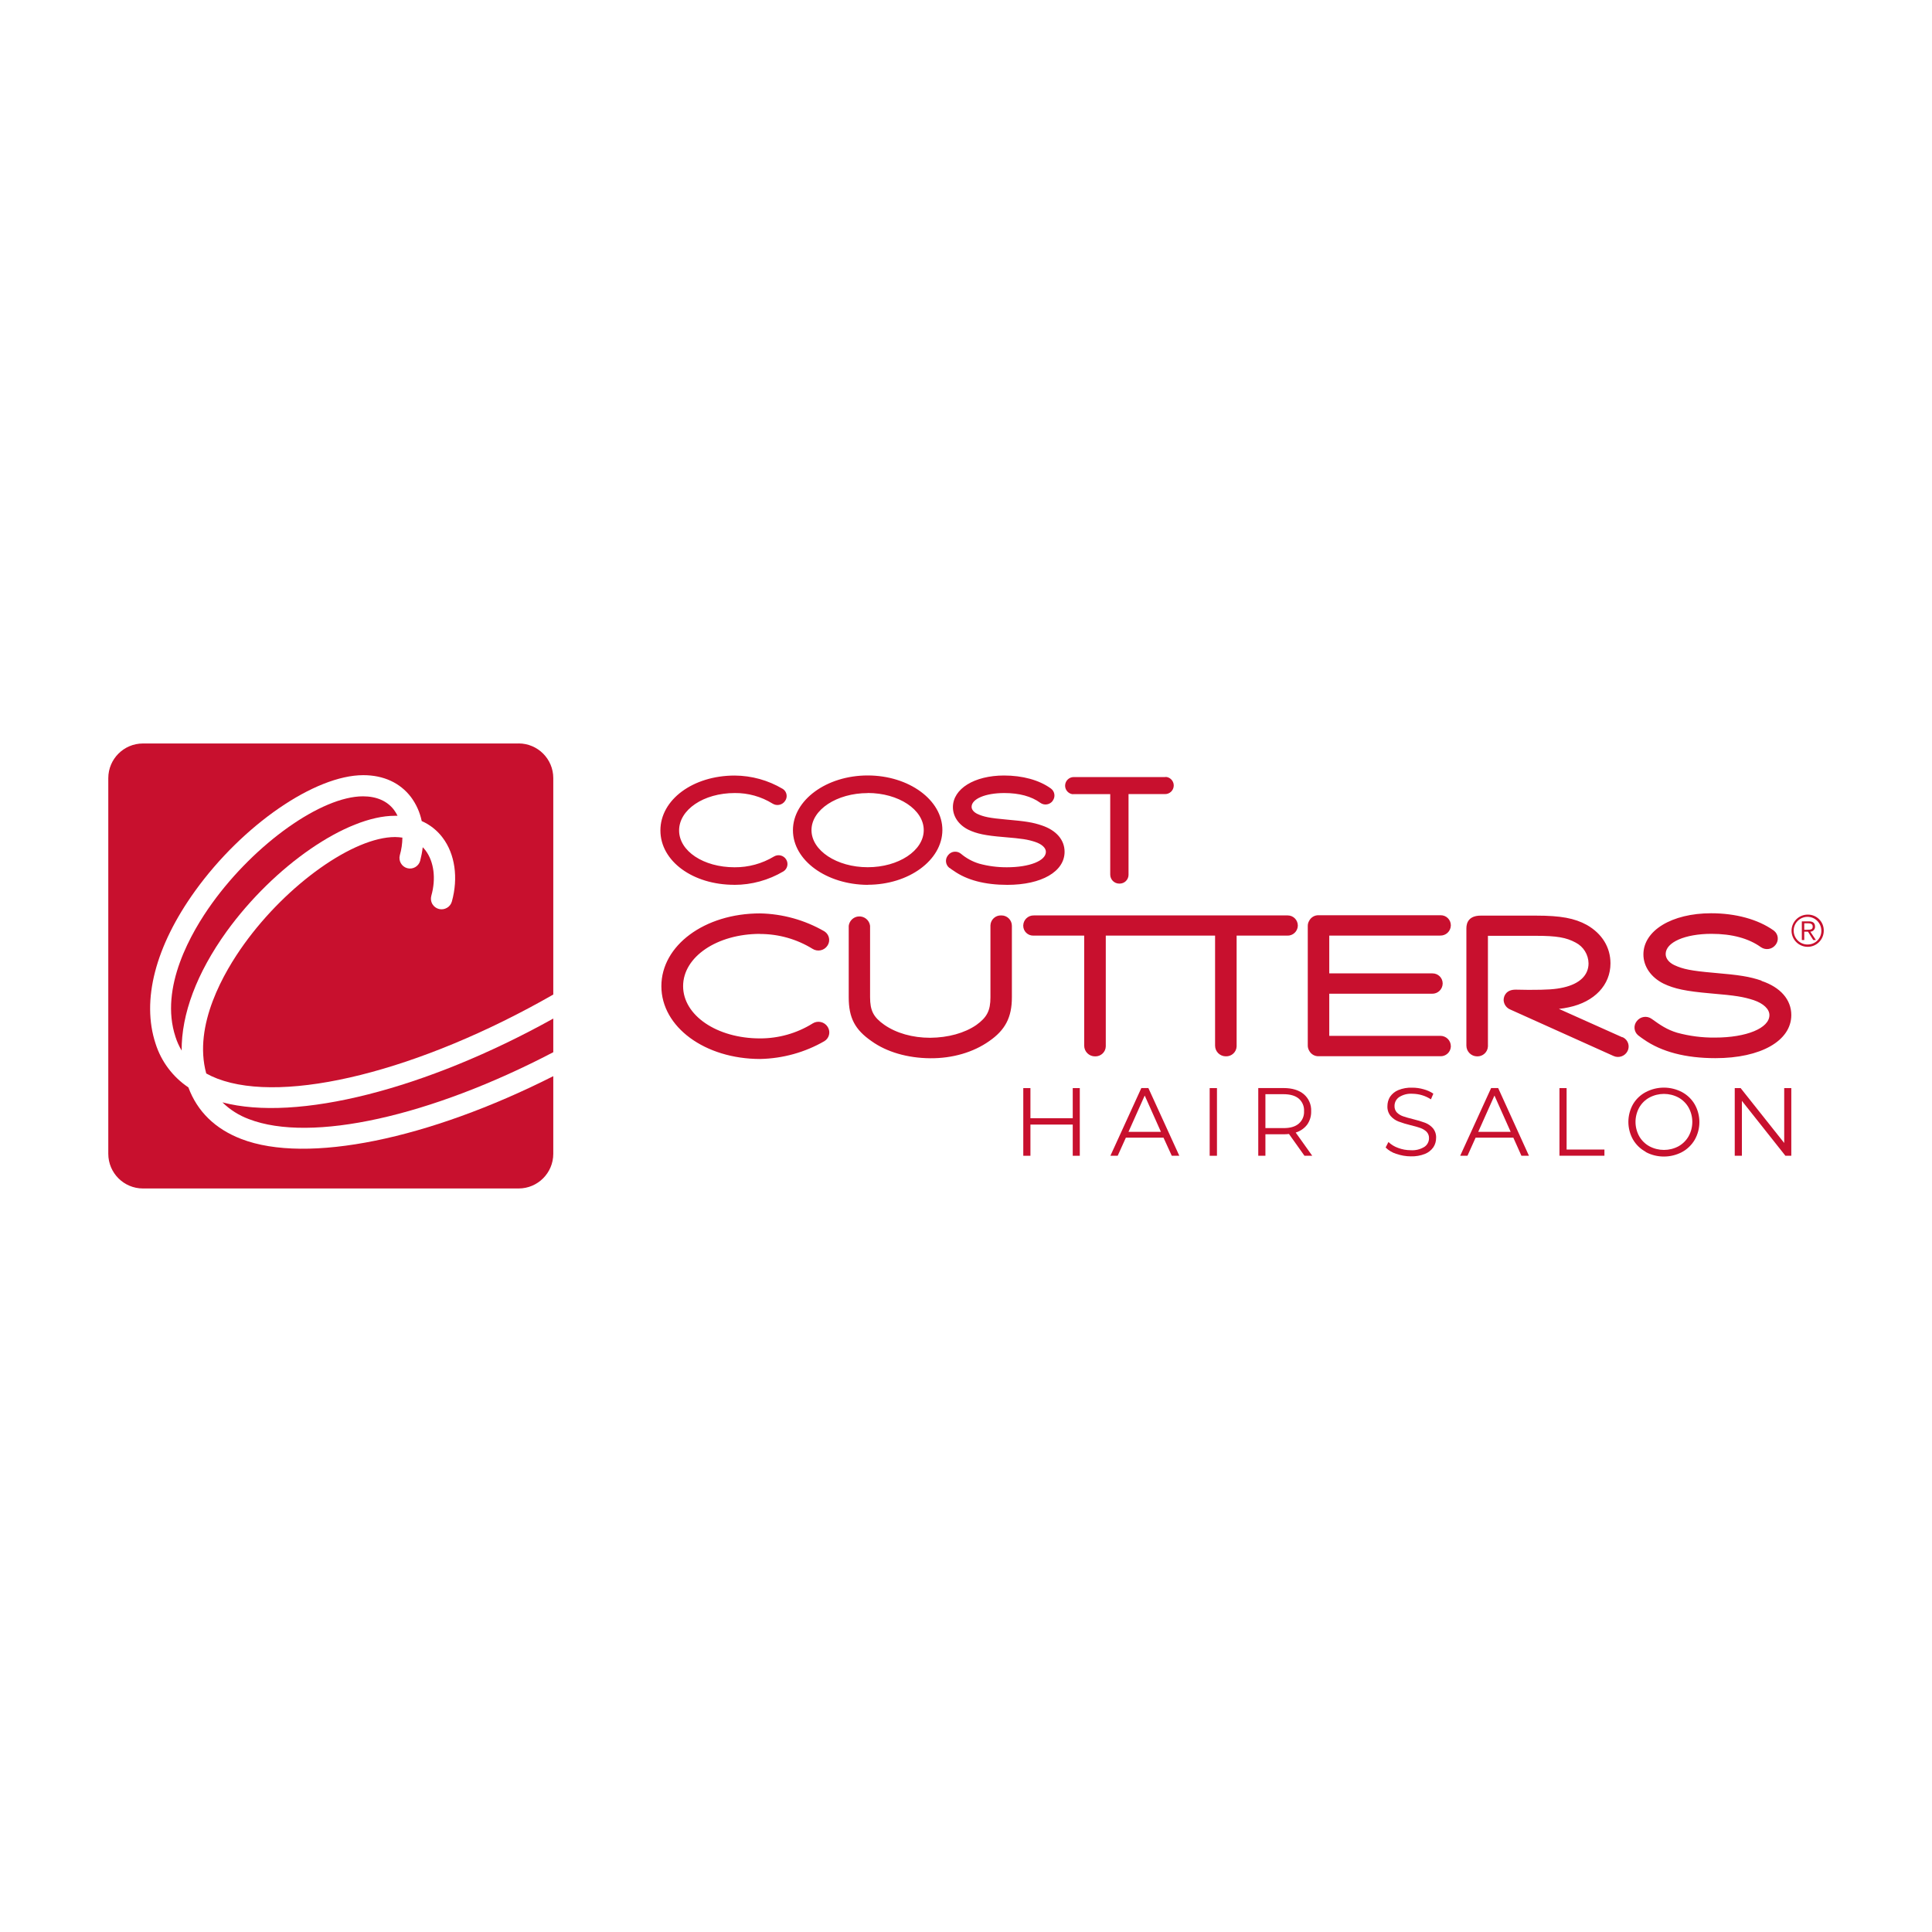
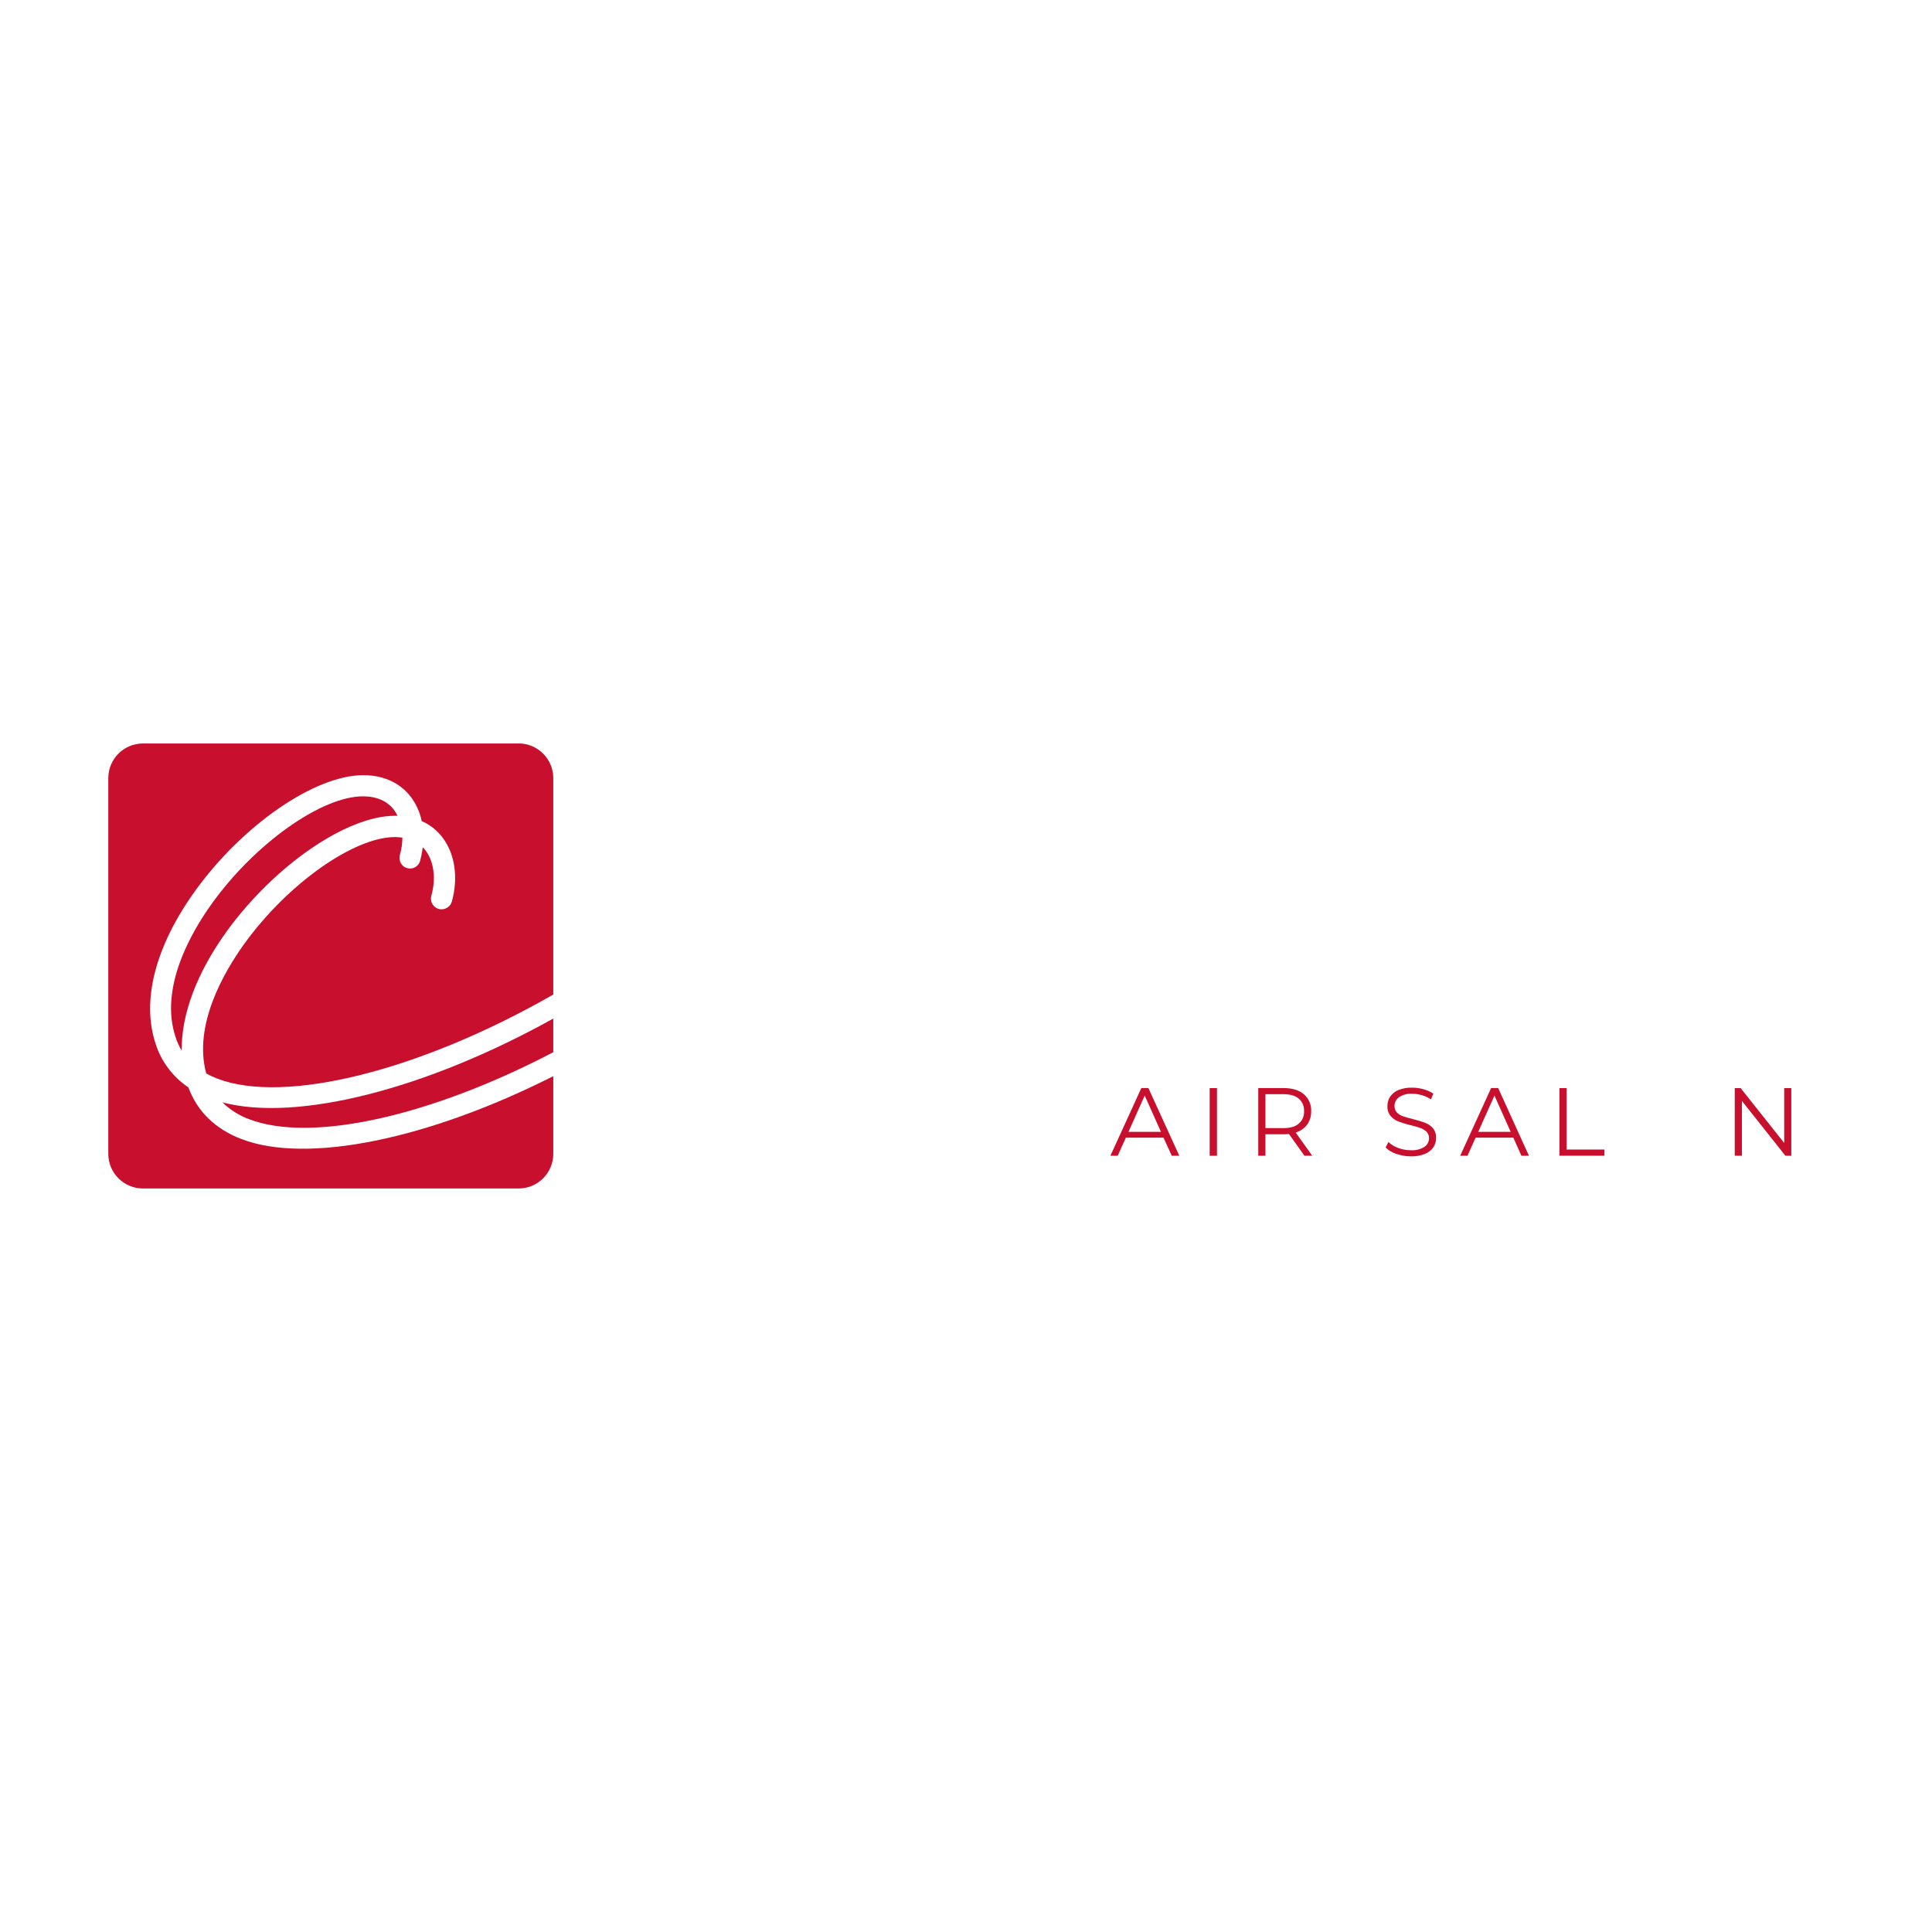
<svg xmlns="http://www.w3.org/2000/svg" id="Layer_2" viewBox="0 0 400 400">
  <defs>
    <style>.cls-1{fill:none;}.cls-2{fill:#c8102e;}</style>
  </defs>
  <g id="Layer_2-2">
    <rect class="cls-1" width="400" height="400" />
    <g id="Layer_2-3">
      <g id="Layer_1-2">
        <path class="cls-2" d="m46.05,228.23c1.56,1.53,3.43,2.71,5.48,3.47,12.89,4.97,37.63-.58,63.02-13.85v-6.97c-26.41,14.69-53.13,21.43-68.5,17.35Z" />
        <path class="cls-2" d="m107.38,153.93H29.58c-3.95.01-7.15,3.21-7.16,7.16v77.81c.01,3.95,3.21,7.15,7.16,7.16h77.81c3.95-.01,7.15-3.21,7.16-7.16v-16.09c-25.79,13.03-50.96,18.25-64.58,13.01-5.44-2.09-9.12-5.71-10.97-10.69-3.22-2.16-5.62-5.35-6.79-9.05-2.96-8.96-.05-20.18,8.19-31.63,9.84-13.66,24.8-23.96,34.81-23.96,4.21,0,7.62,1.58,9.88,4.54,1.09,1.47,1.85,3.16,2.22,4.96,1.72.76,3.22,1.95,4.34,3.45,2.55,3.37,3.26,8.3,1.91,13.19-.15.56-.51,1.03-1.01,1.32-1.04.62-2.38.29-3.01-.74,0-.01-.02-.03-.03-.04-.3-.52-.37-1.13-.21-1.71,1.01-3.58.53-7.06-1.17-9.35-.18-.25-.39-.48-.61-.7-.11.95-.29,1.89-.53,2.82-.33,1.16-1.54,1.84-2.7,1.51h0c-1.15-.33-1.82-1.52-1.51-2.68.34-1.18.52-2.41.53-3.64-.5-.07-1.01-.11-1.51-.12-8.58,0-22.31,9.73-31.25,22.15-4.16,5.78-10.59,16.8-7.85,26.8.74.41,1.51.77,2.3,1.07,14,5.36,41.95-1.61,69.55-17.41h0v-44.83c-.01-3.95-3.21-7.15-7.16-7.16Z" />
        <path class="cls-2" d="m81.74,168.9h.57c-.21-.43-.46-.84-.74-1.22-1.39-1.84-3.61-2.81-6.41-2.81-8.58,0-22.31,9.73-31.25,22.14-4.28,5.94-10.96,17.45-7.57,27.68.31.98.74,1.93,1.27,2.82-.06-7.53,3.1-16.03,9.31-24.66,9.89-13.65,24.85-23.95,34.83-23.95Z" />
-         <path class="cls-2" d="m374.15,192.5h-.6v-1.34h.86c.44,0,.89.13.89.66.03.66-.5.67-1.13.67h-.02Zm1.63-.67c0-.69-.39-1.07-1.25-1.07h-1.48v3.86h.5v-1.72h.78l1.08,1.72h.55l-1.15-1.72c.57-.03,1-.51.98-1.08h-.02Zm-1.51,3.72c-1.58.02-2.88-1.24-2.91-2.82s1.24-2.88,2.82-2.91c1.58-.02,2.88,1.24,2.91,2.82,0,0,0,0,0,0v.04c.04,1.53-1.17,2.81-2.7,2.86,0,0,0,0-.01,0h-.1Zm0-6.19c-1.84,0-3.34,1.48-3.35,3.32s1.48,3.34,3.32,3.35,3.34-1.48,3.35-3.32c0,0,0-.01,0-.02.03-1.81-1.41-3.3-3.22-3.33h-.1Zm-166.99.17c-1.18-.05-2.17.87-2.22,2.05v14.91c0,2.74-.71,4.13-2.93,5.73-2.42,1.66-5.81,2.61-9.55,2.64-3.63,0-7-.95-9.49-2.68-2.26-1.59-2.95-2.94-2.95-5.74v-14.76c-.15-1.22-1.27-2.08-2.49-1.93-1.01.13-1.8.92-1.93,1.93v14.81c0,4.24,1.28,6.69,4.74,9.08,3.11,2.23,7.42,3.49,12.11,3.53s8.98-1.26,12.21-3.53c3.35-2.31,4.72-4.94,4.72-9.08v-14.81c0-1.19-.97-2.16-2.16-2.15,0,0,0,0-.01,0h-.06m59.24,0h-52.47c-1.18-.03-2.16.9-2.19,2.08,0,0,0,0,0,0v.05c0,1.14.93,2.06,2.07,2.05h10.55v22.78c0,1.23,1.01,2.23,2.24,2.22,0,0,.02,0,.03,0h0c1.18.03,2.17-.89,2.2-2.07v-22.93h22.63v22.78c0,1.23,1.01,2.22,2.24,2.21,0,0,0,0,0,0h0c1.18.04,2.18-.88,2.22-2.06v-22.93h10.48c1.16.05,2.14-.86,2.19-2.02,0-.02,0-.04,0-.06,0-1.16-.93-2.1-2.08-2.1-.01,0-.03,0-.04,0h-.11m69.42,25.23s-.03,0-5.16-2.31l-7.97-3.57c.7-.07,1.4-.19,2.09-.34,5.28-1.13,8.58-4.62,8.58-9.08,0-3.33-1.74-6.16-4.89-7.96-2.56-1.4-5.41-1.93-10.54-1.93h-11.42c-2.45,0-2.98,1.43-2.98,2.63v24.3c.01,1.21.99,2.19,2.2,2.21,1.19.05,2.21-.87,2.26-2.07v-22.89h9.94c4.28,0,6.27.34,8.22,1.4,1.62.83,2.64,2.49,2.67,4.3,0,2.46-1.84,4.23-5.17,4.99-1.73.39-3.28.5-7.24.5l-2.44-.04h-.3c-1.78,0-2.43,1.17-2.43,2.16.04.88.6,1.65,1.42,1.97l21.31,9.59c1.09.51,2.39.06,2.93-1.01.52-1.04.1-2.31-.94-2.83-.03-.02-.07-.03-.1-.05m-178.56-21.36c3.83,0,7.59,1.06,10.85,3.07,1.05.67,2.44.37,3.11-.68,0,0,0,0,0,0,.64-.97.36-2.27-.61-2.91,0,0,0,0,0,0l-.08-.05c-4.05-2.33-8.62-3.6-13.28-3.69-11.48,0-20.43,6.63-20.43,15.07s9,15.07,20.47,15.07c4.67-.1,9.24-1.36,13.28-3.69.99-.6,1.32-1.89.72-2.89-.01-.02-.02-.05-.04-.07-.66-1.05-2.05-1.37-3.11-.71-.01,0-.03.02-.04.03-3.26,2.02-7.03,3.08-10.86,3.07-8.92,0-15.92-4.76-15.92-10.82s7.01-10.82,15.94-10.82m140.79.35c1.19.04,2.18-.88,2.22-2.07v-.06c0-1.16-.95-2.09-2.1-2.08h-25.27c-.84-.03-1.61.44-1.98,1.19-.18.31-.27.65-.27,1.01v24.78c0,.37.1.74.29,1.06.38.73,1.14,1.18,1.96,1.15h25.15c1.15.07,2.15-.81,2.22-1.96v-.12c0-1.19-.98-2.14-2.16-2.14h-23.01v-8.72h21.28c1.19.03,2.17-.9,2.2-2.09v-.04c0-1.16-.95-2.09-2.11-2.08h-21.37v-7.82h22.95Zm66.54,9.33c-2.49-.84-4.45-1.16-9.96-1.63-4.57-.4-6.31-.75-8.1-1.59-1.13-.54-1.78-1.39-1.78-2.29,0-2.43,4.01-4.18,9.49-4.18,4.25,0,7.7.94,10.24,2.77.98.67,2.32.45,3.03-.5.71-.89.57-2.19-.32-2.9,0,0,0,0,0,0l-.13-.1c-3.24-2.28-7.82-3.53-12.9-3.53-8.12,0-14.02,3.57-14.02,8.52,0,2.48,1.55,4.74,4.17,6.05,2.27,1.08,4.62,1.57,9.72,2.02,5.34.45,6.79.71,8.95,1.4,2.02.69,3.25,1.85,3.25,3.1,0,2.68-4.73,4.65-11.25,4.65-2.66.03-5.31-.31-7.87-1.01-2.08-.63-3.45-1.56-5.25-2.86-.98-.71-2.34-.51-3.08.45-.74.89-.62,2.21.27,2.95l.13.1c.32.23.64.5,1.01.73,3.67,2.58,8.67,3.9,14.86,3.9,9.4,0,15.71-3.6,15.71-8.93,0-3.17-2.23-5.75-6.16-7.06l-.02-.05Zm-185.05-38.85c6.4,0,11.6,3.45,11.6,7.69s-5.21,7.68-11.6,7.68-11.64-3.45-11.64-7.68,5.25-7.67,11.65-7.67v-.02Zm0,19c8.49,0,15.42-5.07,15.46-11.3s-6.93-11.33-15.46-11.33-15.48,5.1-15.48,11.34,6.93,11.26,15.47,11.31m16.98-3.5c.26.2.5.39.82.58,2.74,1.94,6.48,2.92,11.12,2.92,7.09,0,11.85-2.75,11.85-6.85,0-2.47-1.73-4.46-4.73-5.46-1.86-.63-3.31-.86-7.42-1.22-3.33-.3-4.6-.55-5.91-1.16-.74-.36-1.19-.89-1.19-1.46,0-1.65,2.85-2.86,6.77-2.86,3.09,0,5.61.68,7.45,2.02.83.6,1.98.41,2.58-.41,0,0,0,0,0,0v-.03c.59-.79.42-1.91-.36-2.5l-.04-.03c-2.42-1.75-5.88-2.68-9.68-2.68-6.14,0-10.59,2.74-10.59,6.56,0,1.93,1.2,3.67,3.21,4.67,1.72.82,3.48,1.2,7.26,1.51,3.95.33,5,.5,6.56,1.01,1.41.47,2.22,1.24,2.22,2.05,0,1.86-3.4,3.2-8.07,3.2-1.94.01-3.87-.24-5.74-.75-1.39-.42-2.69-1.13-3.8-2.07-.8-.64-1.97-.52-2.61.28,0,0,0,.01-.01.02l-.05.06c-.63.77-.52,1.91.25,2.55l.08.06m25.76-15.29h7.51v16.65c0,1.03.83,1.87,1.87,1.87h.05c1.01.02,1.85-.78,1.87-1.79,0,0,0-.01,0-.02v-16.72h7.51c.99.03,1.81-.74,1.85-1.72.03-.87-.57-1.63-1.41-1.81-.14-.02-.29-.02-.43,0h-18.8c-.99-.03-1.81.74-1.85,1.72-.03.87.57,1.63,1.41,1.81.14.02.29.02.43,0h0Zm-70.31,18.78c3.58,0,7.08-.97,10.16-2.79.83-.52,1.09-1.62.57-2.46h0c-.52-.86-1.64-1.14-2.51-.63,0,0-.01,0-.02.01h0c-2.46,1.48-5.28,2.25-8.15,2.23-6.44,0-11.49-3.35-11.49-7.63s5.05-7.74,11.52-7.74c2.76-.03,5.48.73,7.82,2.18.88.56,2.05.31,2.62-.57.55-.79.35-1.88-.44-2.43l-.1-.06c-3-1.78-6.42-2.72-9.91-2.74-8.63,0-15.38,4.99-15.38,11.36s6.72,11.26,15.29,11.26" />
-         <path class="cls-2" d="m223.56,225.28v14.01h-1.46v-6.46h-8.76v6.46h-1.48v-14.01h1.48v6.24h8.76v-6.24h1.46Z" />
        <path class="cls-2" d="m240.9,235.54h-7.8l-1.69,3.74h-1.51l6.4-14.01h1.46l6.4,14.01h-1.56l-1.71-3.74Zm-.54-1.2l-3.36-7.52-3.36,7.52h6.72Z" />
        <path class="cls-2" d="m250.45,225.28h1.51v14.01h-1.51v-14.01Z" />
        <path class="cls-2" d="m270.07,239.28l-3.2-4.5c-.37.04-.75.06-1.12.06h-3.76v4.44h-1.48v-14.01h5.24c1.79,0,3.19.43,4.2,1.28,1.02.88,1.58,2.18,1.51,3.53.03.99-.26,1.96-.83,2.77-.6.78-1.43,1.35-2.37,1.63l3.42,4.8h-1.61Zm-1.18-6.64c.75-.64,1.15-1.59,1.1-2.58.06-1-.35-1.96-1.1-2.61-.73-.61-1.79-.91-3.18-.91h-3.72v7.02h3.72c1.39.01,2.45-.29,3.18-.92Z" />
        <path class="cls-2" d="m289.09,238.9c-.83-.26-1.59-.71-2.21-1.32l.58-1.14c.58.55,1.27.97,2.02,1.23.83.31,1.71.47,2.6.47.99.07,1.97-.17,2.82-.69.6-.39.96-1.07.96-1.79.02-.5-.16-.98-.5-1.34-.36-.34-.78-.6-1.25-.77-.67-.23-1.36-.43-2.06-.59-.86-.21-1.7-.46-2.52-.77-.62-.24-1.17-.63-1.61-1.13-.47-.58-.71-1.31-.67-2.06,0-.68.18-1.34.54-1.92.43-.62,1.02-1.11,1.72-1.39.91-.37,1.9-.54,2.88-.5.8,0,1.59.11,2.35.33.72.19,1.4.49,2.02.91l-.5,1.18c-.58-.38-1.21-.68-1.88-.87-.64-.19-1.3-.28-1.96-.29-.98-.07-1.95.18-2.77.71-.59.42-.94,1.1-.93,1.83-.02.5.16.99.5,1.35.36.35.8.62,1.28.78.51.18,1.21.38,2.07.59.84.2,1.67.45,2.49.75.62.24,1.17.62,1.61,1.12.46.57.7,1.29.66,2.02,0,.69-.19,1.36-.57,1.93-.44.62-1.04,1.1-1.75,1.38-.92.36-1.91.53-2.9.5-1.03,0-2.05-.18-3.02-.52Z" />
        <path class="cls-2" d="m313.31,235.54h-7.8l-1.68,3.74h-1.51l6.4-14.01h1.46l6.37,14.01h-1.56l-1.67-3.74Zm-.54-1.2l-3.36-7.52-3.36,7.52h6.72Z" />
        <path class="cls-2" d="m322.87,225.28h1.48v12.72h7.83v1.28h-9.31v-14.01Z" />
-         <path class="cls-2" d="m340.73,238.47c-1.1-.59-2.01-1.47-2.64-2.55-1.27-2.26-1.27-5.02,0-7.29.63-1.07,1.54-1.94,2.64-2.52,2.35-1.24,5.17-1.24,7.52,0,1.09.59,2.01,1.47,2.63,2.55,1.28,2.27,1.28,5.04,0,7.31-.63,1.07-1.54,1.96-2.63,2.55-2.35,1.24-5.17,1.24-7.52,0v-.05Zm6.78-1.14c.88-.49,1.6-1.21,2.1-2.08,1.02-1.85,1.02-4.09,0-5.94-.49-.87-1.22-1.59-2.1-2.08-1.88-1-4.13-1-6.01,0-.89.48-1.62,1.2-2.12,2.08-1.02,1.85-1.02,4.09,0,5.94.5.88,1.24,1.6,2.12,2.08,1.88,1,4.13,1,6.01,0Z" />
        <path class="cls-2" d="m370.87,225.28v14.01h-1.22l-9.01-11.37v11.37h-1.48v-14.01h1.22l9.02,11.36v-11.36h1.46Z" />
      </g>
    </g>
  </g>
</svg>